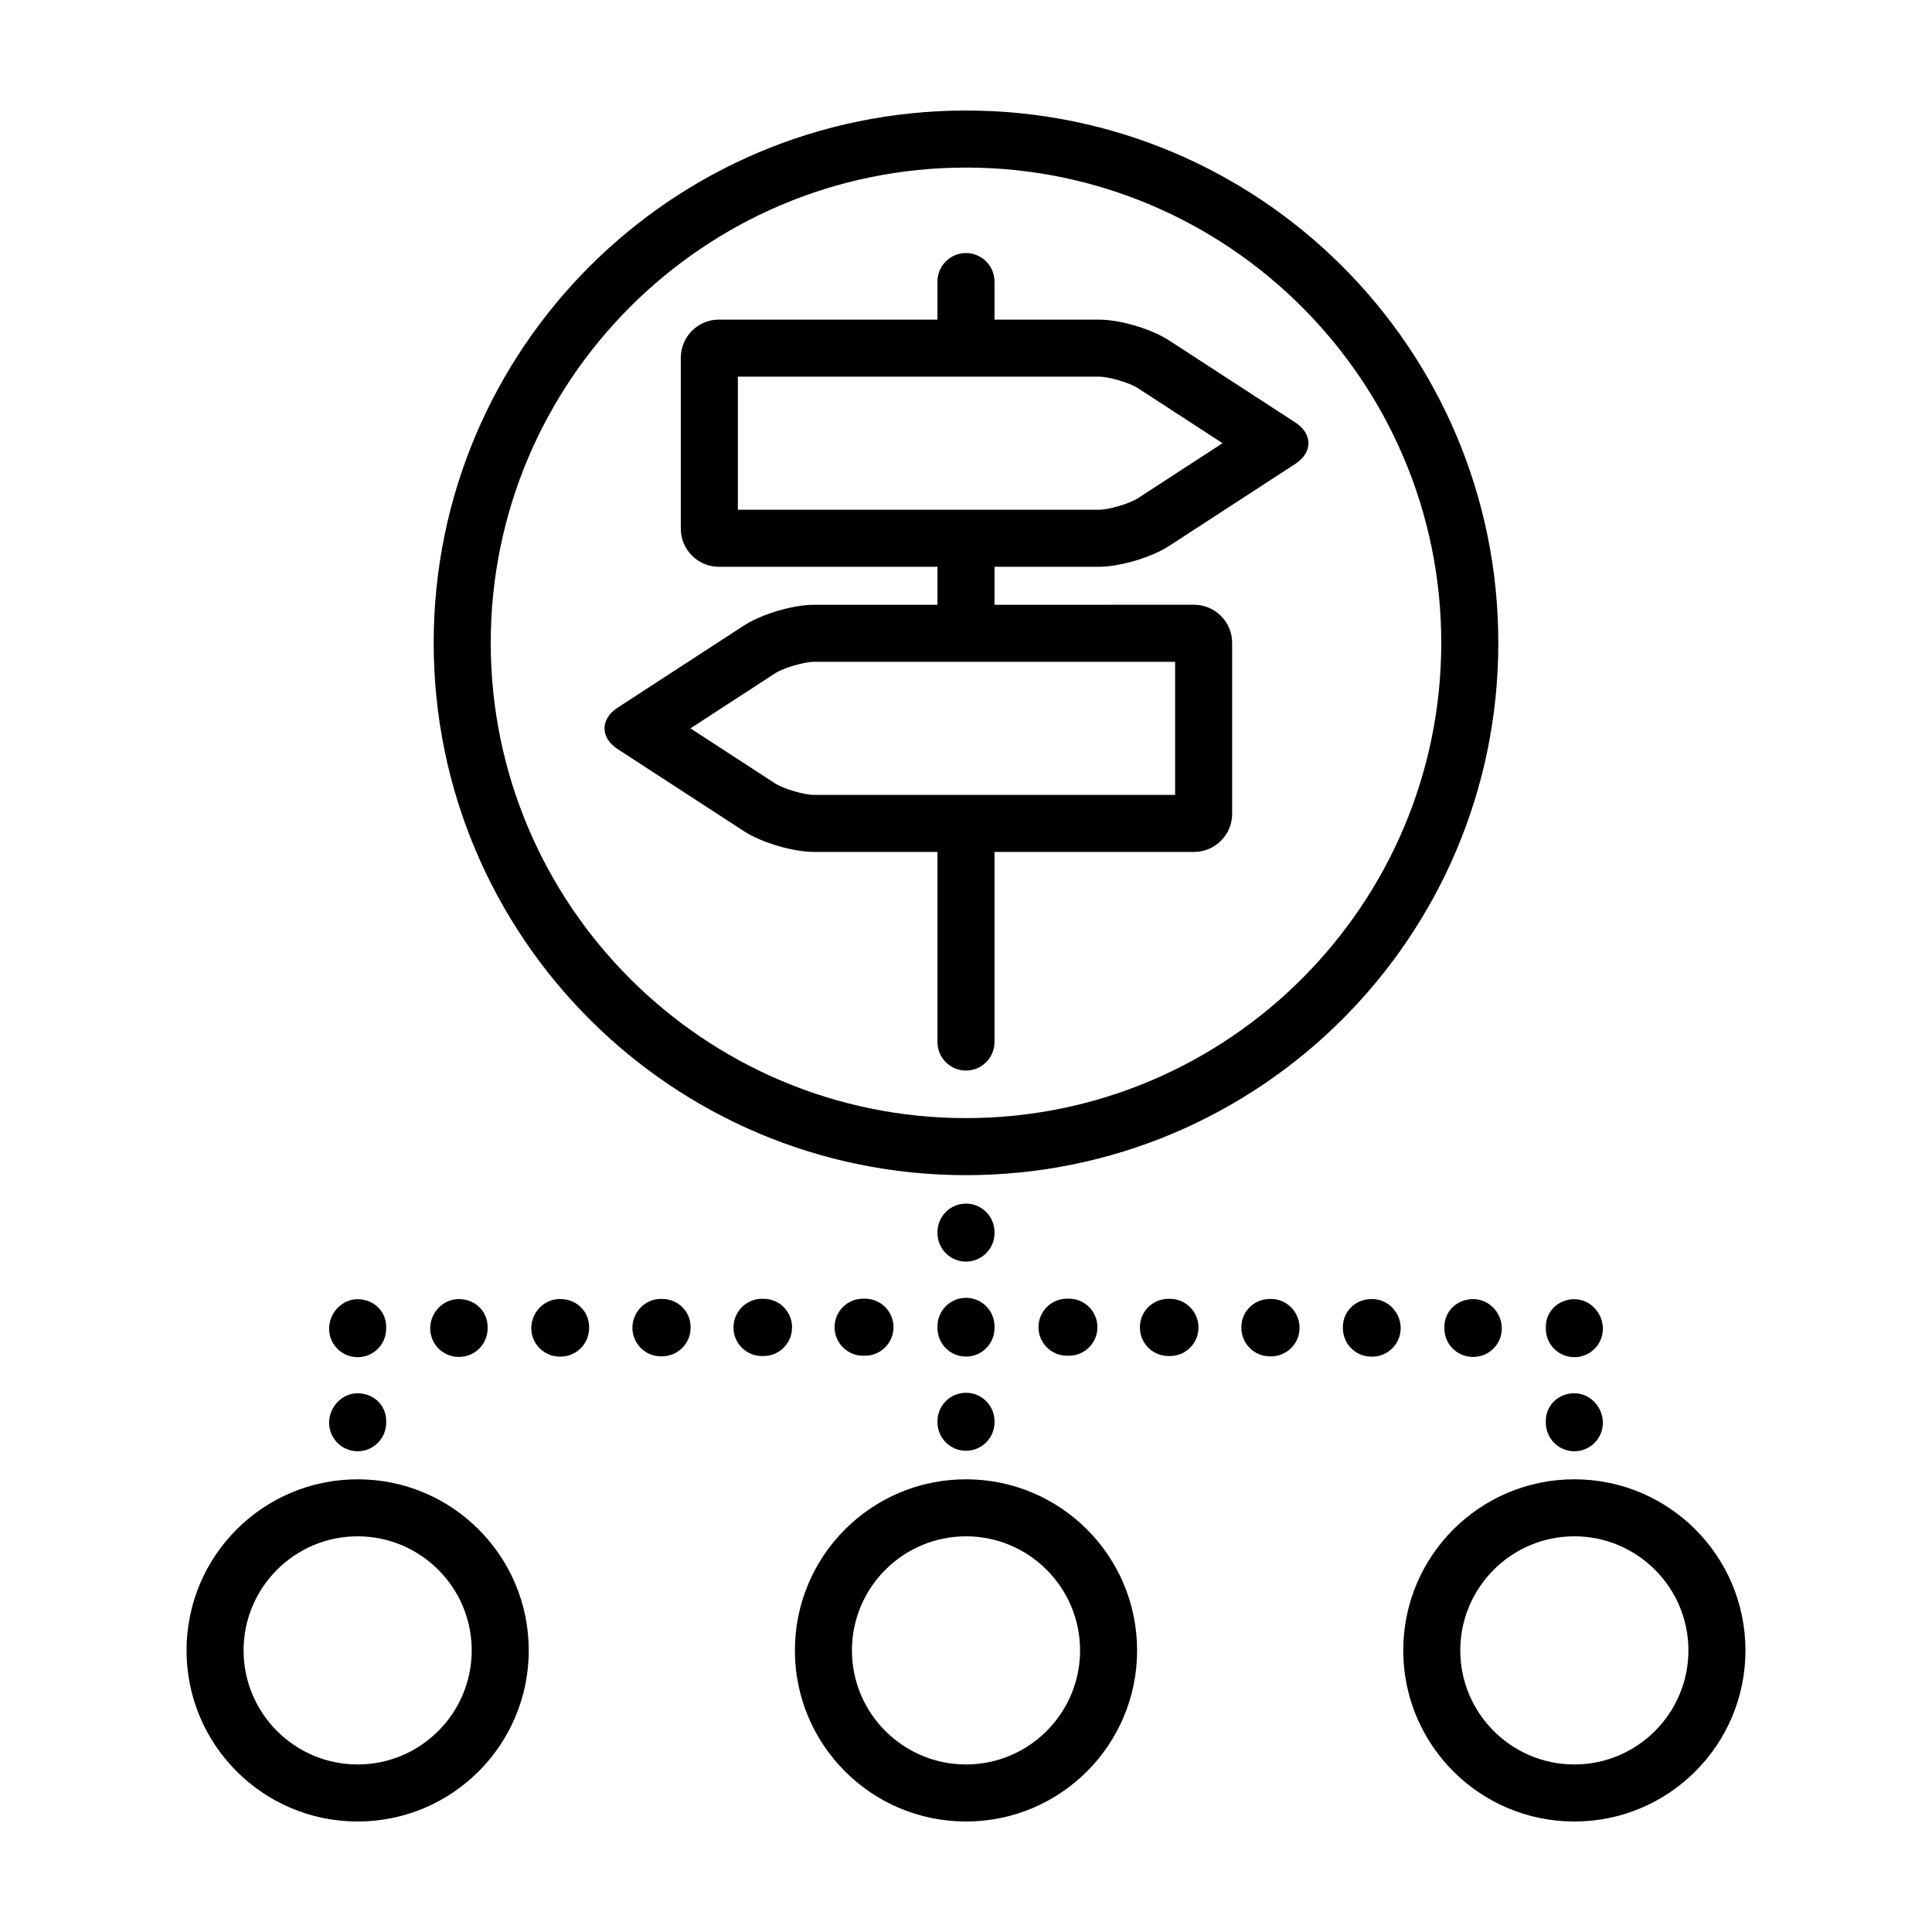
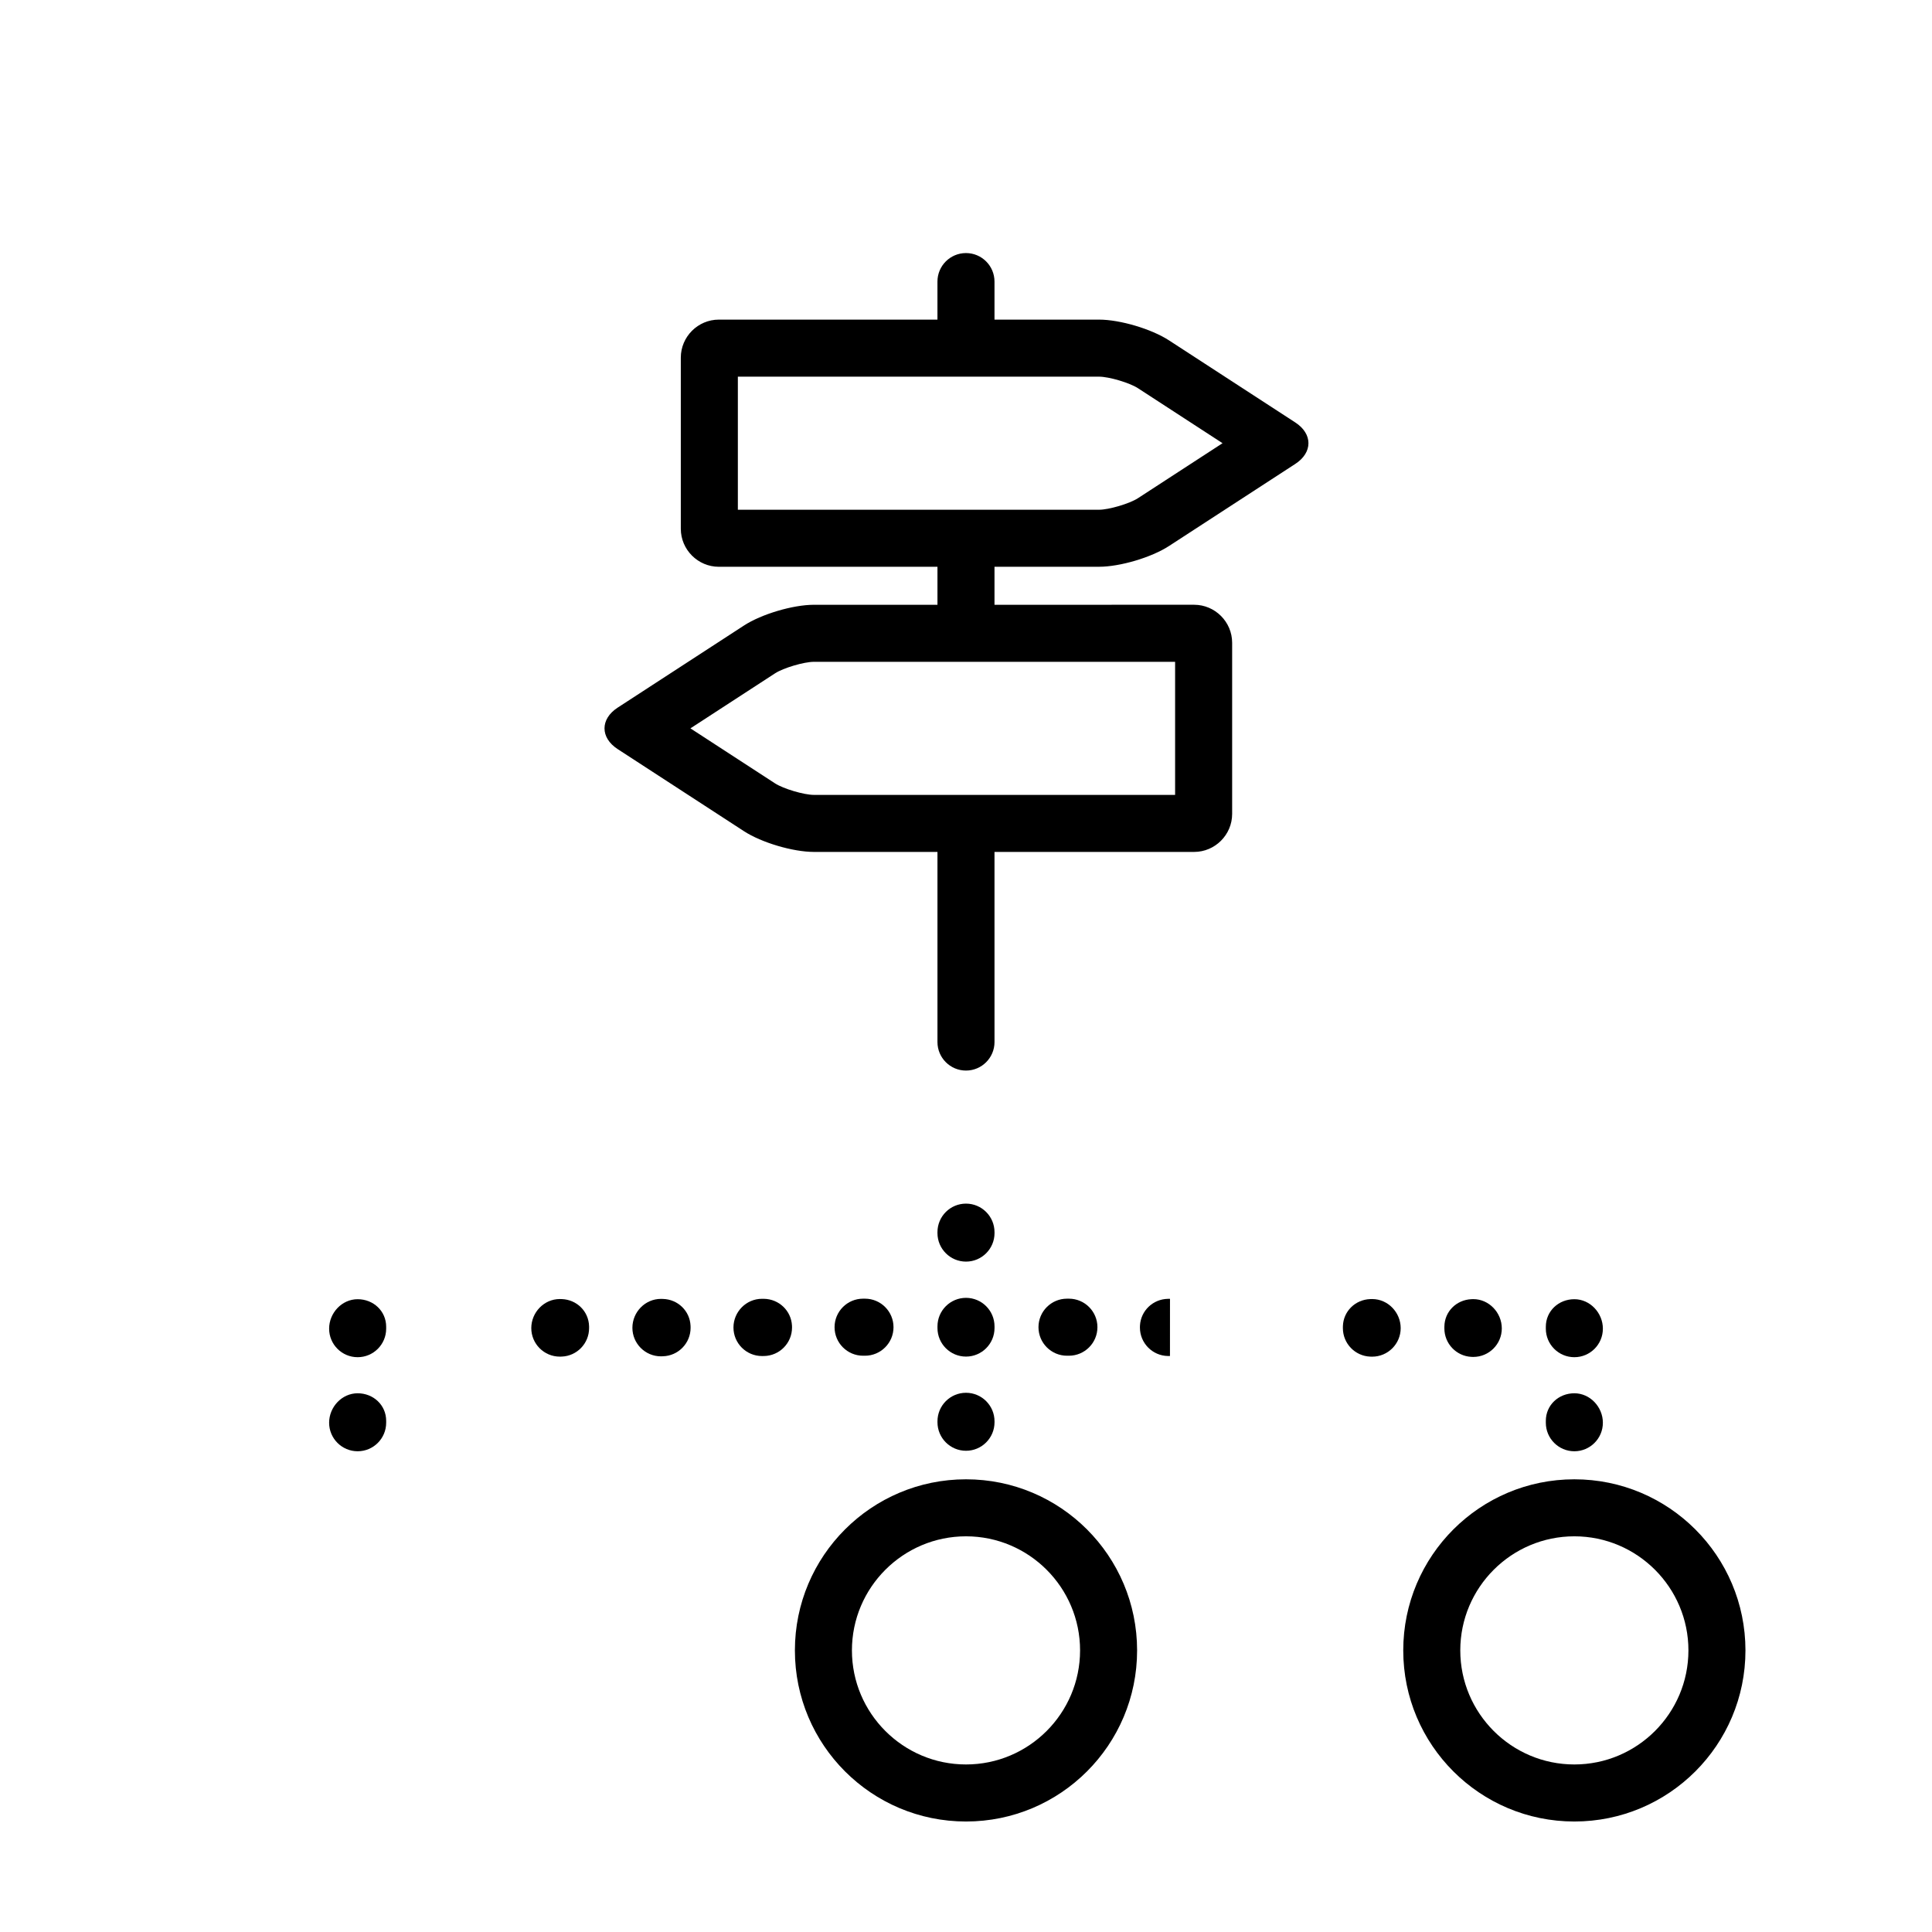
<svg xmlns="http://www.w3.org/2000/svg" fill="#000000" width="800px" height="800px" version="1.1" viewBox="144 144 512 512">
  <g>
    <path d="m238.78 528.6c4.172 0 7.559-3.387 7.559-7.559v-0.504c0-4.172-3.387-7.305-7.559-7.305s-7.559 3.637-7.559 7.809 3.387 7.559 7.559 7.559z" />
    <path d="m238.78 503.67c4.172 0 7.559-3.379 7.559-7.559v-0.504c0-4.172-3.387-7.305-7.559-7.305s-7.559 3.637-7.559 7.809c0 4.18 3.387 7.559 7.559 7.559z" />
-     <path d="m266.07 503.58c3.984-0.207 7.152-3.5 7.152-7.543l-0.004-0.508c-0.055-3.981-3.188-7.039-7.129-7.234l-0.523-0.02c-4.176 0-7.559 3.586-7.559 7.758s3.379 7.559 7.559 7.559z" />
    <path d="m292.88 488.27-0.523-0.012c-4.172 0-7.559 3.531-7.559 7.703s3.387 7.559 7.559 7.559l0.508-0.012c4.035-0.156 7.25-3.473 7.25-7.547l-0.004-0.516c-0.113-3.961-3.277-7.031-7.231-7.176z" />
    <path d="m319.67 488.23-0.516-0.012c-4.176 0-7.562 3.481-7.562 7.664 0 4.168 3.387 7.559 7.562 7.559l0.504-0.016c4.082-0.102 7.356-3.445 7.356-7.543l-0.012-0.523c-0.164-3.949-3.363-7.031-7.332-7.129z" />
    <path d="m346.45 488.2-0.516-0.004c-4.172 0-7.559 3.438-7.559 7.609 0 4.172 3.387 7.559 7.559 7.559l0.508-0.004c4.125-0.055 7.453-3.414 7.453-7.551l-0.012-0.523c-0.215-3.941-3.449-7.027-7.434-7.086z" />
    <path d="m373.23 503.28c4.172 0 7.559-3.387 7.559-7.559s-3.387-7.559-7.559-7.559h-0.504c-4.176 0-7.559 3.387-7.559 7.559s3.379 7.559 7.559 7.559z" />
    <path d="m561.22 528.6c4.172 0 7.559-3.387 7.559-7.559s-3.387-7.809-7.559-7.809-7.559 3.133-7.559 7.305v0.504c0 4.172 3.387 7.559 7.559 7.559z" />
    <path d="m561.22 503.67c4.172 0 7.559-3.379 7.559-7.559 0-4.172-3.387-7.809-7.559-7.809s-7.559 3.133-7.559 7.305v0.504c0 4.18 3.387 7.559 7.559 7.559z" />
    <path d="m534.43 488.28-0.523 0.02c-3.941 0.191-7.074 3.254-7.129 7.234l-0.004 0.508c0 4.039 3.168 7.336 7.152 7.543l0.508 0.016c4.176 0 7.559-3.387 7.559-7.559 0-4.172-3.387-7.762-7.562-7.762z" />
    <path d="m507.64 488.26-0.523 0.012c-3.953 0.145-7.117 3.219-7.234 7.184l-0.004 0.516c0 4.074 3.219 7.391 7.25 7.547l0.508 0.012c4.172 0 7.559-3.387 7.559-7.559 0-4.176-3.383-7.711-7.555-7.711z" />
-     <path d="m480.84 488.23-0.516 0.012c-3.969 0.102-7.168 3.18-7.336 7.129l-0.012 0.523c0 4.098 3.273 7.445 7.356 7.543l0.504 0.016c4.176 0 7.562-3.391 7.562-7.559 0.004-4.184-3.383-7.664-7.559-7.664z" />
-     <path d="m454.06 488.2-0.516 0.004c-3.984 0.055-7.219 3.144-7.441 7.078l-0.012 0.523c0 4.137 3.324 7.496 7.453 7.551l0.508 0.004c4.172 0 7.559-3.387 7.559-7.559 0-4.164-3.375-7.602-7.551-7.602z" />
+     <path d="m454.06 488.2-0.516 0.004c-3.984 0.055-7.219 3.144-7.441 7.078l-0.012 0.523c0 4.137 3.324 7.496 7.453 7.551l0.508 0.004z" />
    <path d="m427.27 503.28c4.176 0 7.559-3.387 7.559-7.559s-3.379-7.559-7.559-7.559h-0.504c-4.172 0-7.559 3.387-7.559 7.559s3.387 7.559 7.559 7.559z" />
    <path d="m392.44 520.91c0 4.172 3.387 7.559 7.559 7.559s7.559-3.387 7.559-7.559v-0.25c0-4.172-3.387-7.559-7.559-7.559s-7.559 3.387-7.559 7.559z" />
    <path d="m392.44 495.95c0 4.172 3.387 7.559 7.559 7.559s7.559-3.387 7.559-7.559v-0.449c0-4.176-3.387-7.559-7.559-7.559s-7.559 3.379-7.559 7.559z" />
    <path d="m400 478.34c4.172 0 7.559-3.387 7.559-7.559l-0.004-0.25c0-4.176-3.387-7.559-7.559-7.559s-7.559 3.379-7.559 7.559v0.25c0.004 4.176 3.391 7.559 7.562 7.559z" />
-     <path d="m238.78 536.03c-25.043 0-45.344 20.297-45.344 45.344 0 25.043 20.297 45.344 45.344 45.344 25.043 0 45.344-20.297 45.344-45.344-0.004-25.047-20.301-45.344-45.344-45.344zm0 75.57c-16.672 0-30.23-13.559-30.23-30.23 0-16.672 13.559-30.23 30.23-30.23s30.23 13.559 30.23 30.23c-0.004 16.672-13.562 30.23-30.23 30.23z" />
    <path d="m400 536.03c-25.043 0-45.344 20.297-45.344 45.344 0 25.043 20.297 45.344 45.344 45.344 25.043 0 45.344-20.297 45.344-45.344-0.004-25.047-20.301-45.344-45.344-45.344zm0 75.57c-16.672 0-30.23-13.559-30.23-30.23 0-16.672 13.559-30.23 30.23-30.23s30.23 13.559 30.23 30.23c-0.004 16.672-13.562 30.23-30.23 30.23z" />
    <path d="m561.22 536.03c-25.043 0-45.344 20.297-45.344 45.344 0 25.043 20.297 45.344 45.344 45.344 25.043 0 45.344-20.297 45.344-45.344-0.004-25.047-20.301-45.344-45.344-45.344zm0 75.57c-16.672 0-30.23-13.559-30.23-30.23 0-16.672 13.559-30.23 30.23-30.23s30.23 13.559 30.23 30.23c-0.004 16.672-13.562 30.23-30.23 30.23z" />
-     <path d="m400 173.29c-77.926 0-141.07 63.152-141.07 141.07 0 77.914 63.141 141.07 141.07 141.07 77.914 0 141.07-63.152 141.07-141.07 0-77.914-63.152-141.07-141.07-141.07zm0 267.02c-69.449 0-125.95-56.504-125.95-125.95 0-69.449 56.5-125.95 125.95-125.95 69.449 0 125.95 56.504 125.95 125.95-0.004 69.449-56.504 125.95-125.95 125.95z" />
    <path d="m487.27 255.96-33.484-21.766c-4.644-3.019-12.98-5.492-18.523-5.492h-27.711v-10.078c0-4.176-3.387-7.559-7.559-7.559s-7.559 3.379-7.559 7.559v10.078h-57.934c-5.543 0-10.078 4.535-10.078 10.078v45.344c0 5.543 4.535 10.078 10.078 10.078h57.938v10.078l-32.746-0.008c-5.543 0-13.879 2.473-18.523 5.492l-33.484 21.766c-4.644 3.023-4.644 7.965 0 10.984l33.484 21.766c4.641 3.019 12.98 5.488 18.523 5.488h32.746v50.383c0 4.172 3.387 7.559 7.559 7.559s7.559-3.387 7.559-7.559l-0.004-50.383h52.902c5.543 0 10.078-4.535 10.078-10.078v-45.344c0-5.543-4.535-10.078-10.078-10.078l-52.902 0.004v-10.078l27.711 0.004c5.543 0 13.879-2.469 18.523-5.492l33.484-21.766c4.644-3.016 4.644-7.961 0-10.98zm-31.855 98.695h-95.723c-2.621 0-8.09-1.621-10.289-3.047l-22.434-14.586 22.441-14.59c2.188-1.422 7.66-3.043 10.281-3.043h95.723zm-9.871-78.613c-2.191 1.418-7.66 3.043-10.281 3.043h-95.723v-35.266h95.723c2.621 0 8.09 1.621 10.289 3.047l22.434 14.586z" />
  </g>
</svg>